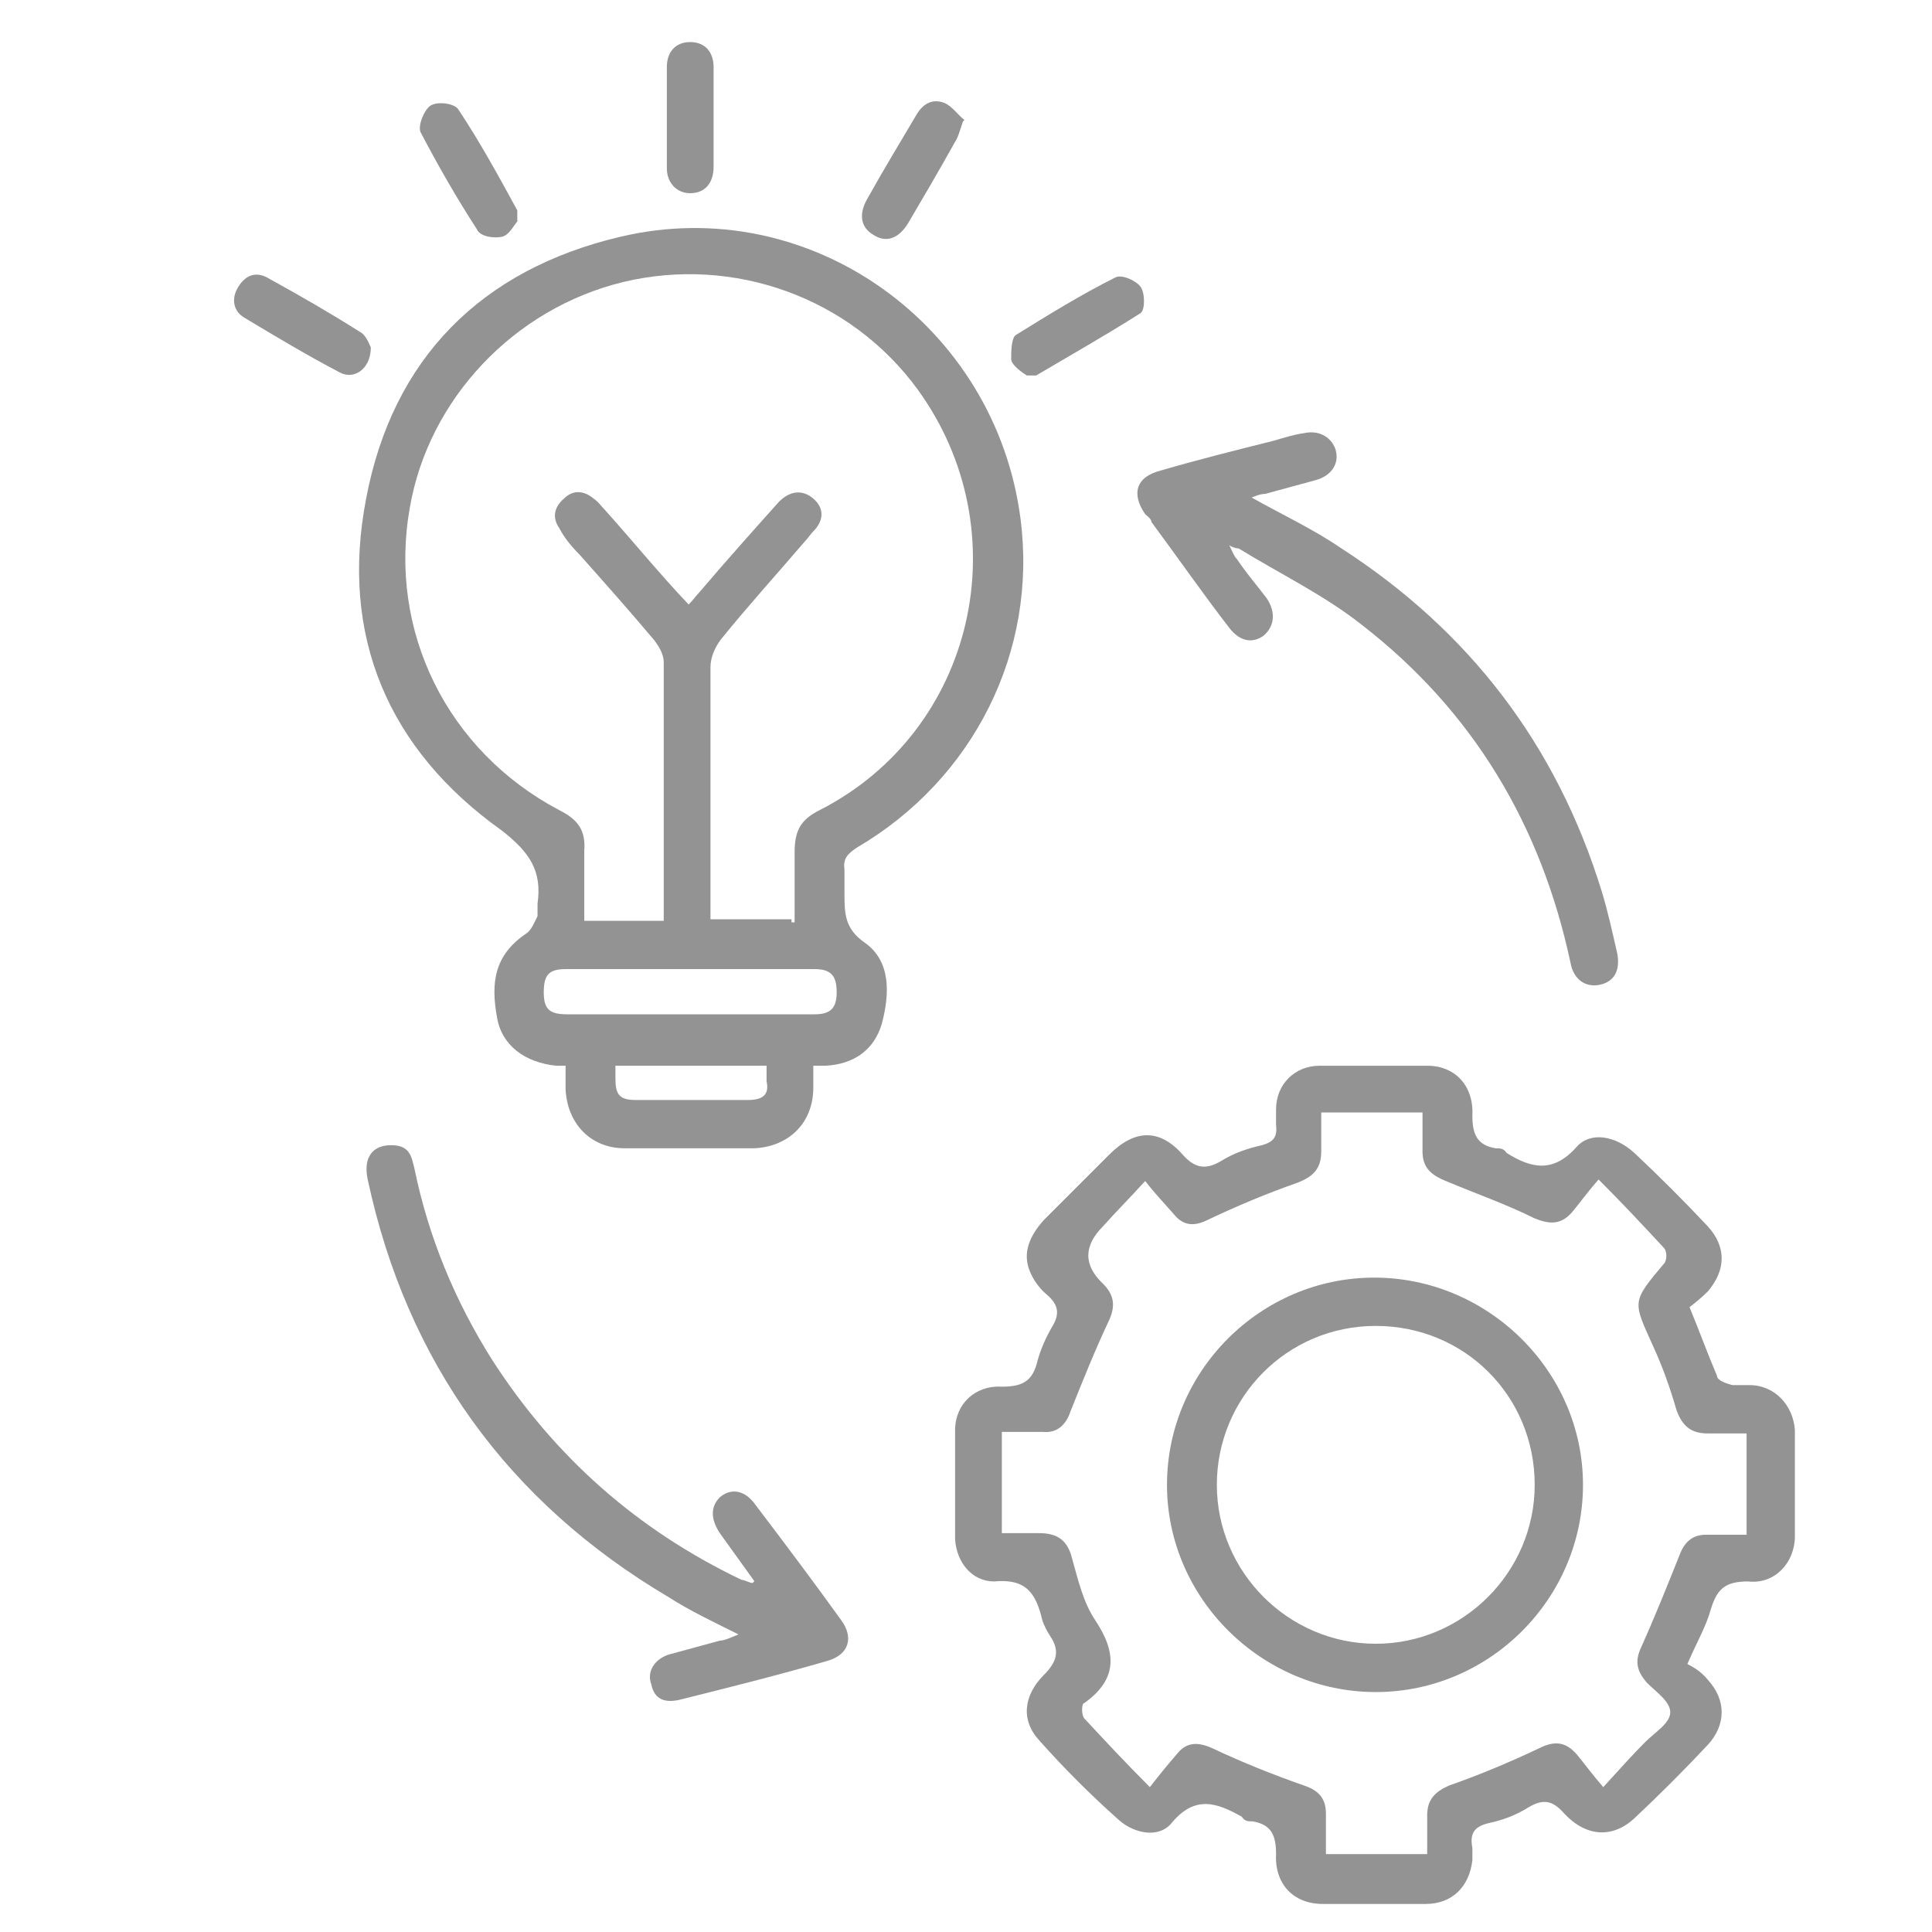
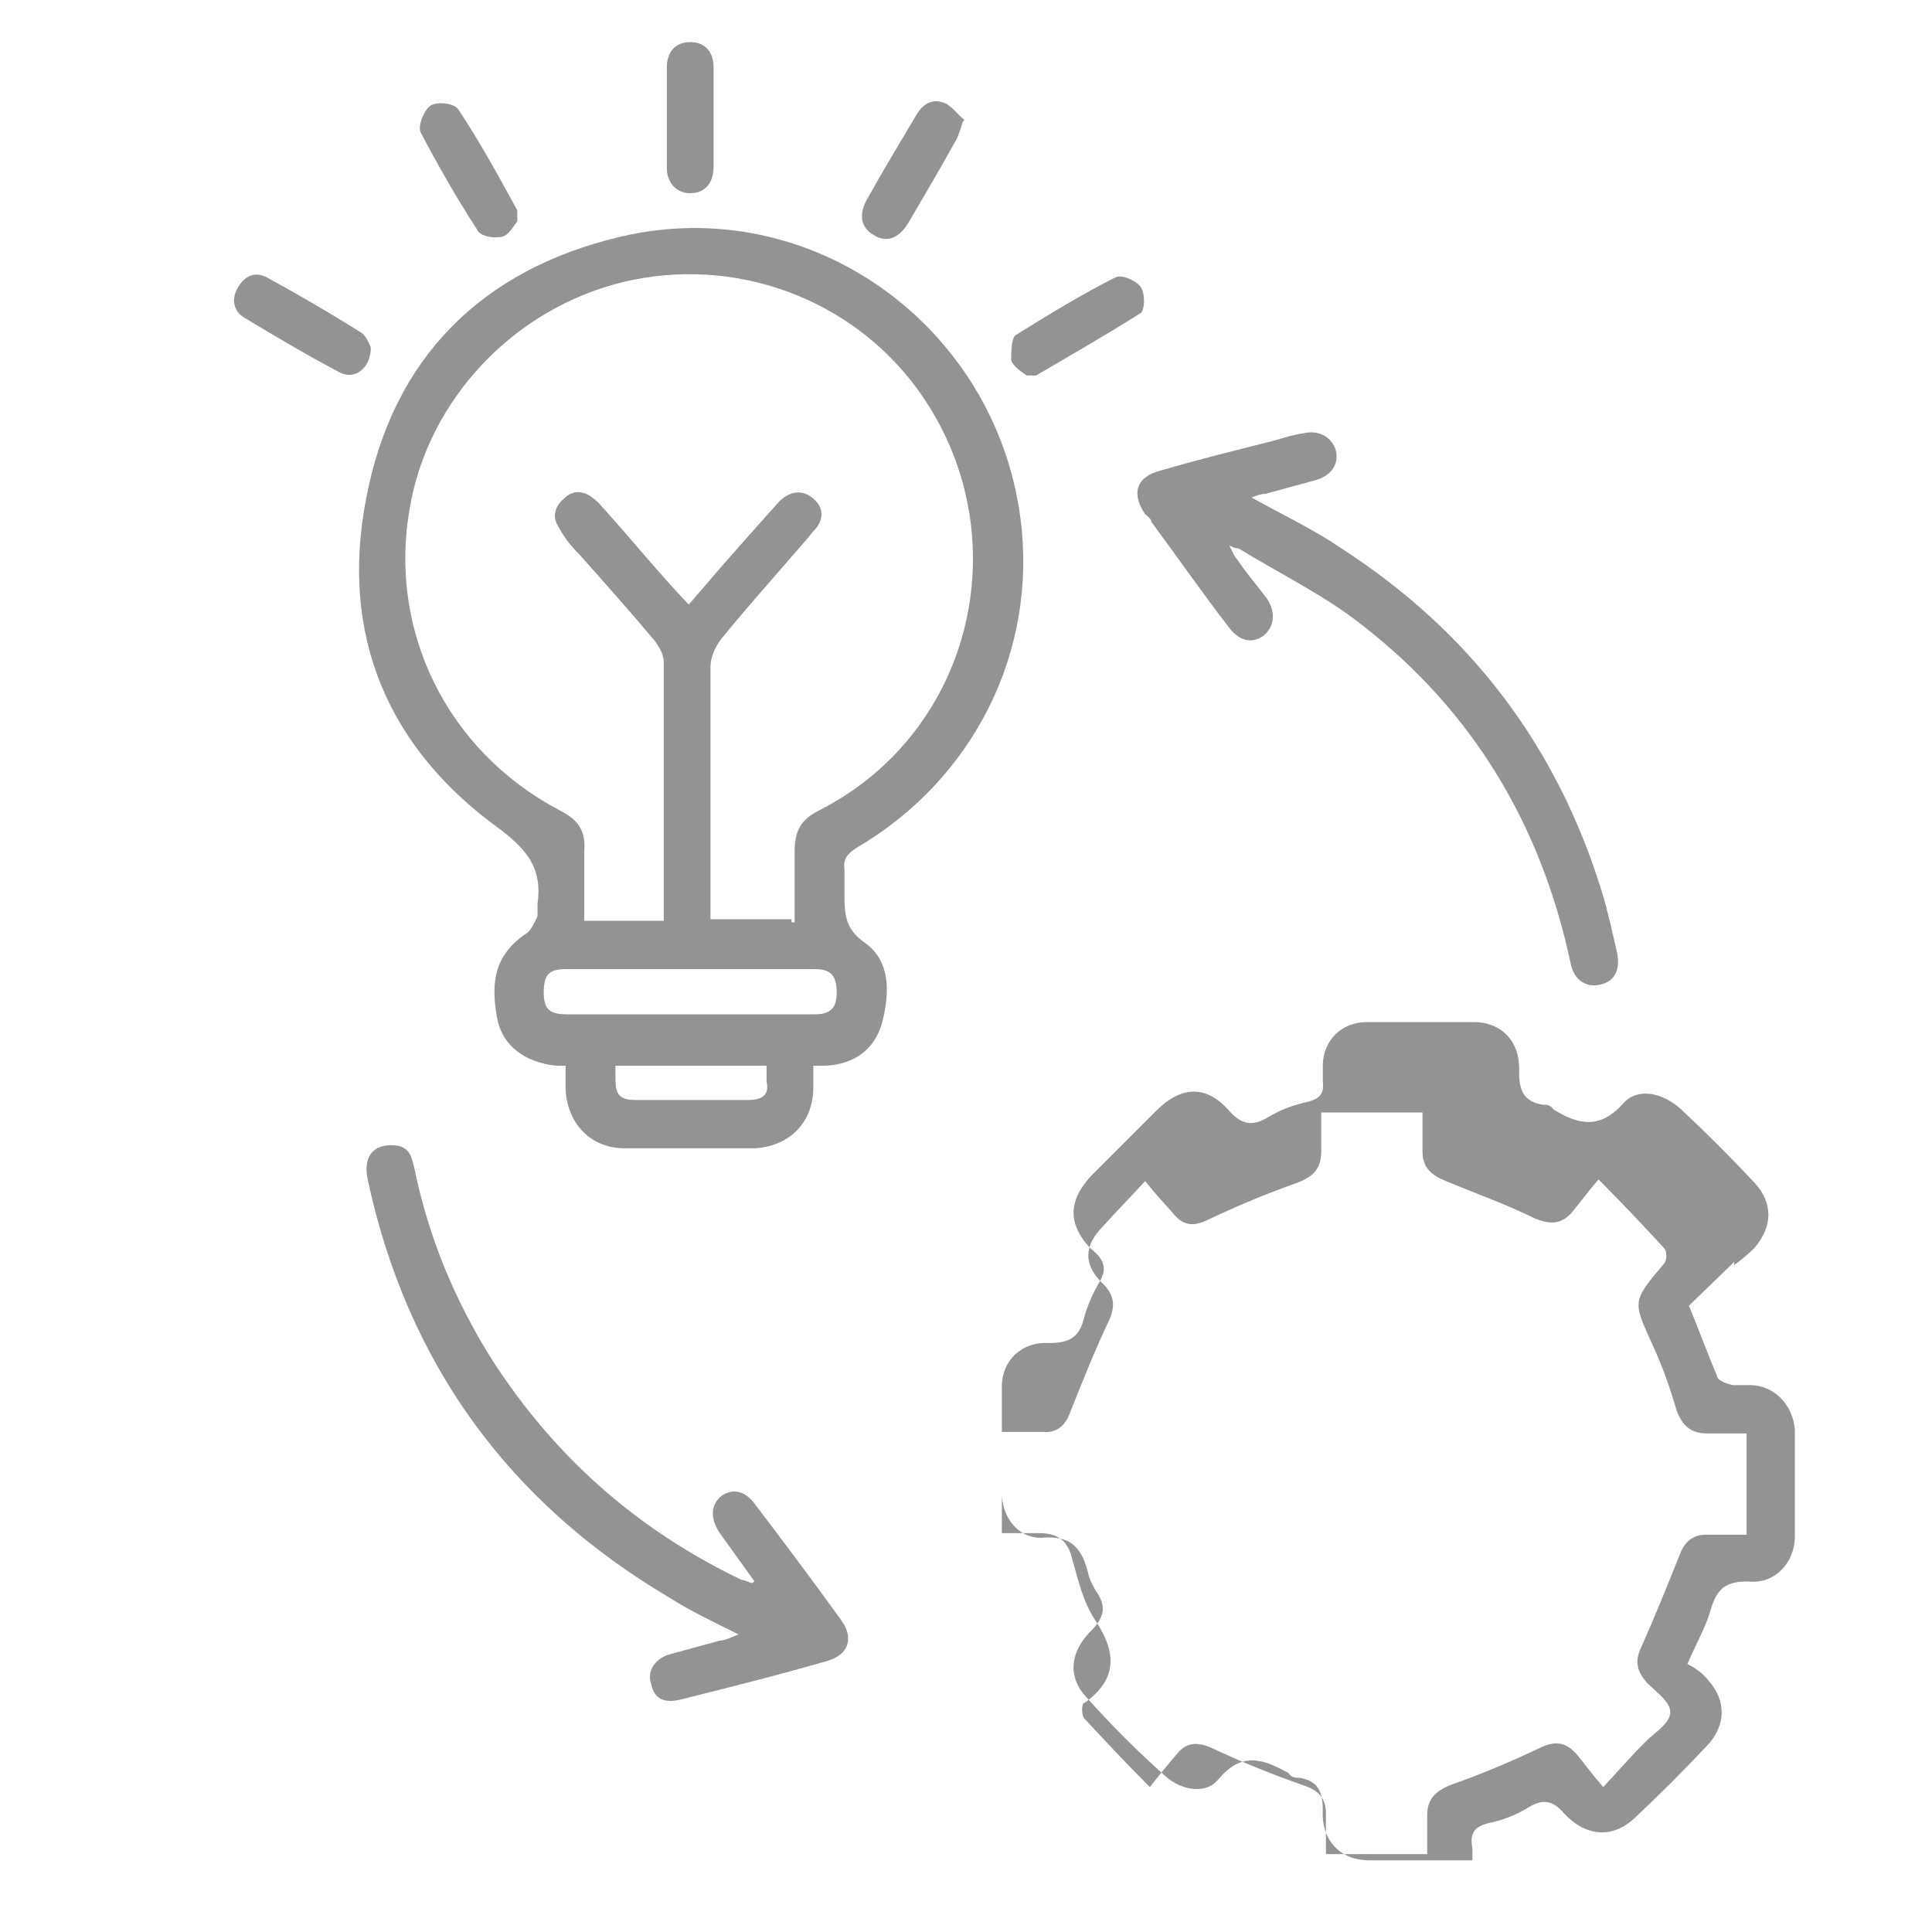
<svg xmlns="http://www.w3.org/2000/svg" version="1.1" viewBox="0 0 124 124">
  <defs>
    <style>
      .cls-1 {
        fill: #939393;
      }
    </style>
  </defs>
  <g>
    <g id="Layer_1">
      <g id="Layer_1-2" data-name="Layer_1">
        <g>
          <path class="cls-1" d="M52.2,68.3v1.5c0,2.3-1.6,3.8-3.8,3.9h-8.3c-2.2,0-3.7-1.6-3.8-3.8v-1.5h-.6c-2-.2-3.5-1.3-3.8-3.1-.4-2.2-.2-4,1.9-5.4.3-.2.5-.7.7-1.1v-.8c.3-2.1-.5-3.3-2.3-4.7-7.3-5.2-10.4-12.5-8.7-21.3,1.7-9,7.4-14.7,16.3-16.8,12.2-2.9,24.1,5.7,25.7,18.1,1.1,8.5-3,16.7-10.5,21.1-.6.4-.9.7-.8,1.4v1.5c0,1.3,0,2.3,1.3,3.2,1.7,1.2,1.6,3.3,1.1,5.2-.5,1.7-1.8,2.6-3.6,2.7h-.8ZM51,59.2v-4.5c0-1.4.4-2.1,1.6-2.7,10-5.1,12.9-17.9,6.3-27-4.3-5.9-11.8-8.6-18.9-6.9-7,1.7-12.5,7.5-13.7,14.5-1.4,7.9,2.4,15.6,9.6,19.4,1.2.6,1.7,1.3,1.6,2.6v4.5h5.1v-16.6c0-.5-.3-1-.6-1.4-1.6-1.9-3.2-3.7-4.8-5.5-.5-.5-1-1.1-1.3-1.7-.5-.7-.3-1.4.3-1.9.6-.6,1.3-.5,1.9,0,.3.2.5.5.7.7,1.8,2,3.5,4.1,5.4,6.1.3-.3.5-.6.7-.8,1.7-2,3.4-3.9,5.1-5.8.7-.7,1.5-.8,2.2-.2s.7,1.4,0,2.1c-.2.2-.3.4-.5.6-1.8,2.1-3.7,4.2-5.4,6.3-.4.5-.7,1.2-.7,1.8v16.2h5.2v.2ZM44.3,65.1h8c1,0,1.4-.4,1.4-1.4s-.3-1.5-1.4-1.5h-16c-1.1,0-1.4.4-1.4,1.5s.4,1.4,1.5,1.4h8,0ZM39.5,68.3v.9c0,1,.2,1.4,1.3,1.4h7.2c.9,0,1.4-.3,1.2-1.2v-1h-9.7Z" />
-           <path class="cls-1" d="M108.4,83.8c.7,1.7,1.2,3.1,1.8,4.5,0,.3.6.5,1,.6.3,0,.7,0,1.1,0,1.6,0,2.8,1.3,2.9,2.9v6.8c0,1.7-1.3,3.1-3,2.9-1.5,0-2,.5-2.4,1.8-.3,1.1-.9,2.1-1.5,3.5.4.2.9.5,1.3,1,1.2,1.3,1.2,2.9,0,4.2-1.5,1.6-3.1,3.2-4.7,4.7-1.4,1.3-3.1,1.2-4.5-.3-.7-.8-1.3-1-2.3-.4-.8.5-1.6.8-2.5,1s-1.3.6-1.1,1.6v.8c-.2,1.7-1.3,2.8-3,2.8h-6.6c-1.9,0-3.1-1.3-3-3.2,0-1.2-.3-1.9-1.5-2.1-.3,0-.5,0-.7-.3-1.6-.9-3-1.4-4.5.4-.8,1-2.4.7-3.4-.2-1.8-1.6-3.5-3.3-5.1-5.1-1.2-1.3-1-2.9.3-4.2.9-.9,1-1.6.4-2.5-.2-.3-.4-.7-.5-1-.4-1.7-1-2.7-3.1-2.5-1.4,0-2.4-1.2-2.5-2.7v-7c0-1.7,1.3-2.9,3-2.8,1.4,0,2-.4,2.3-1.7.2-.7.5-1.4.9-2.1.5-.8.5-1.4-.3-2.1-.5-.4-.9-1-1.1-1.5-.5-1.2,0-2.3.9-3.3l4.2-4.2c1.6-1.6,3.2-1.7,4.7,0,.8.9,1.5,1,2.5.4.8-.5,1.7-.8,2.6-1,.7-.2,1-.5.9-1.3v-1c0-1.6,1.2-2.8,2.8-2.8h6.9c1.8,0,3,1.3,2.9,3.2,0,1.2.3,1.9,1.5,2.1.3,0,.5,0,.7.3,1.6,1,3,1.3,4.5-.4.9-1,2.5-.7,3.7.4,1.6,1.5,3.2,3.1,4.7,4.7,1.2,1.3,1.2,2.8,0,4.2-.4.4-.9.8-1.3,1.1v-.2ZM112.1,98.5v-6.5h-2.5c-1,0-1.6-.4-2-1.5-.4-1.4-.9-2.8-1.5-4.1-1.3-2.9-1.4-2.8.7-5.3.2-.2.2-.8,0-1-1.3-1.4-2.6-2.8-4.2-4.4-.7.8-1.2,1.5-1.7,2.1-.7.8-1.4.8-2.4.4-1.8-.9-3.8-1.6-5.7-2.4-1-.4-1.5-.9-1.5-1.9v-2.5h-6.5v2.5c0,1.1-.5,1.6-1.5,2-2,.7-3.9,1.5-5.8,2.4-.8.4-1.5.4-2.1-.3-.6-.7-1.2-1.3-1.9-2.2-1,1.1-1.9,2-2.7,2.9q-1.9,1.9,0,3.7c.7.7.8,1.4.4,2.3-.9,1.9-1.7,3.9-2.5,5.9-.3.9-.9,1.4-1.8,1.3h-2.6v6.5h2.4c1.1,0,1.8.4,2.1,1.6.4,1.4.7,2.8,1.5,4,1.4,2.1,1.4,3.8-.7,5.3-.2,0-.2.8,0,1,1.3,1.4,2.6,2.8,4.2,4.4.7-.9,1.2-1.5,1.8-2.2.6-.7,1.3-.7,2.2-.3,1.9.9,3.9,1.7,5.9,2.4.9.3,1.4.8,1.4,1.8v2.6h6.5v-2.5c0-1,.5-1.5,1.4-1.9,2-.7,3.9-1.5,5.8-2.4,1-.5,1.7-.4,2.4.4.5.6,1,1.3,1.7,2.1,1.1-1.2,1.9-2.1,2.7-2.9.6-.6,1.6-1.2,1.6-1.9s-.9-1.3-1.5-1.9c-.6-.7-.8-1.3-.4-2.2.9-2,1.7-4,2.5-6,.3-.8.8-1.3,1.7-1.3h2.7,0Z" />
+           <path class="cls-1" d="M108.4,83.8c.7,1.7,1.2,3.1,1.8,4.5,0,.3.6.5,1,.6.3,0,.7,0,1.1,0,1.6,0,2.8,1.3,2.9,2.9v6.8c0,1.7-1.3,3.1-3,2.9-1.5,0-2,.5-2.4,1.8-.3,1.1-.9,2.1-1.5,3.5.4.2.9.5,1.3,1,1.2,1.3,1.2,2.9,0,4.2-1.5,1.6-3.1,3.2-4.7,4.7-1.4,1.3-3.1,1.2-4.5-.3-.7-.8-1.3-1-2.3-.4-.8.5-1.6.8-2.5,1s-1.3.6-1.1,1.6v.8h-6.6c-1.9,0-3.1-1.3-3-3.2,0-1.2-.3-1.9-1.5-2.1-.3,0-.5,0-.7-.3-1.6-.9-3-1.4-4.5.4-.8,1-2.4.7-3.4-.2-1.8-1.6-3.5-3.3-5.1-5.1-1.2-1.3-1-2.9.3-4.2.9-.9,1-1.6.4-2.5-.2-.3-.4-.7-.5-1-.4-1.7-1-2.7-3.1-2.5-1.4,0-2.4-1.2-2.5-2.7v-7c0-1.7,1.3-2.9,3-2.8,1.4,0,2-.4,2.3-1.7.2-.7.5-1.4.9-2.1.5-.8.5-1.4-.3-2.1-.5-.4-.9-1-1.1-1.5-.5-1.2,0-2.3.9-3.3l4.2-4.2c1.6-1.6,3.2-1.7,4.7,0,.8.9,1.5,1,2.5.4.8-.5,1.7-.8,2.6-1,.7-.2,1-.5.9-1.3v-1c0-1.6,1.2-2.8,2.8-2.8h6.9c1.8,0,3,1.3,2.9,3.2,0,1.2.3,1.9,1.5,2.1.3,0,.5,0,.7.3,1.6,1,3,1.3,4.5-.4.9-1,2.5-.7,3.7.4,1.6,1.5,3.2,3.1,4.7,4.7,1.2,1.3,1.2,2.8,0,4.2-.4.4-.9.8-1.3,1.1v-.2ZM112.1,98.5v-6.5h-2.5c-1,0-1.6-.4-2-1.5-.4-1.4-.9-2.8-1.5-4.1-1.3-2.9-1.4-2.8.7-5.3.2-.2.2-.8,0-1-1.3-1.4-2.6-2.8-4.2-4.4-.7.8-1.2,1.5-1.7,2.1-.7.8-1.4.8-2.4.4-1.8-.9-3.8-1.6-5.7-2.4-1-.4-1.5-.9-1.5-1.9v-2.5h-6.5v2.5c0,1.1-.5,1.6-1.5,2-2,.7-3.9,1.5-5.8,2.4-.8.4-1.5.4-2.1-.3-.6-.7-1.2-1.3-1.9-2.2-1,1.1-1.9,2-2.7,2.9q-1.9,1.9,0,3.7c.7.7.8,1.4.4,2.3-.9,1.9-1.7,3.9-2.5,5.9-.3.9-.9,1.4-1.8,1.3h-2.6v6.5h2.4c1.1,0,1.8.4,2.1,1.6.4,1.4.7,2.8,1.5,4,1.4,2.1,1.4,3.8-.7,5.3-.2,0-.2.8,0,1,1.3,1.4,2.6,2.8,4.2,4.4.7-.9,1.2-1.5,1.8-2.2.6-.7,1.3-.7,2.2-.3,1.9.9,3.9,1.7,5.9,2.4.9.3,1.4.8,1.4,1.8v2.6h6.5v-2.5c0-1,.5-1.5,1.4-1.9,2-.7,3.9-1.5,5.8-2.4,1-.5,1.7-.4,2.4.4.5.6,1,1.3,1.7,2.1,1.1-1.2,1.9-2.1,2.7-2.9.6-.6,1.6-1.2,1.6-1.9s-.9-1.3-1.5-1.9c-.6-.7-.8-1.3-.4-2.2.9-2,1.7-4,2.5-6,.3-.8.8-1.3,1.7-1.3h2.7,0Z" />
          <path class="cls-1" d="M80.1,31.8c2.1,1.2,4.1,2.1,6,3.4,8.2,5.3,13.8,12.6,16.7,22,.4,1.3.7,2.7,1,4,.2,1.1-.2,1.8-1.1,2s-1.7-.3-1.9-1.4c-1.9-8.9-6.3-16.2-13.4-21.7-2.4-1.9-5.3-3.3-7.9-4.9,0,0-.3,0-.6-.2.2.4.3.7.5.9.6.9,1.3,1.7,1.9,2.5.6.9.5,1.8-.2,2.4-.7.5-1.5.4-2.2-.5-1.7-2.2-3.3-4.5-5-6.8,0-.2-.3-.4-.4-.5-.9-1.3-.6-2.4,1-2.8,2.4-.7,4.8-1.3,7.2-1.9.7-.2,1.3-.4,2-.5.9-.2,1.7.2,2,1,.3.9-.2,1.7-1.2,2-1.1.3-2.2.6-3.3.9-.4,0-.7.2-1.1.3v-.2Z" />
          <path class="cls-1" d="M48.5,101.6c-.8-1.1-1.5-2.1-2.3-3.2-.6-.9-.6-1.7,0-2.3.7-.6,1.6-.5,2.3.5,1.9,2.5,3.7,4.9,5.5,7.4.8,1.1.5,2.2-.9,2.6-3.1.9-6.3,1.7-9.5,2.5-.9.2-1.6,0-1.8-1-.3-.8.2-1.6,1.1-1.9,1.1-.3,2.2-.6,3.3-.9.3,0,.7-.2,1.2-.4-1.6-.8-3.1-1.5-4.5-2.4-10.3-6.1-16.8-15.1-19.3-26.8-.3-1.4.3-2.2,1.5-2.2s1.3.7,1.5,1.5c.9,4.4,2.6,8.5,5,12.3,4,6.2,9.3,10.9,16,14.1.2,0,.5.2.7.2,0,0,0,0,.2-.2v.2Z" />
          <path class="cls-1" d="M45.8,7.6v3.1c0,1.1-.6,1.7-1.5,1.7s-1.5-.7-1.5-1.6v-6.5c0-.9.5-1.6,1.5-1.6s1.5.7,1.5,1.6v3.2h0Z" />
          <path class="cls-1" d="M33.3,14.1c-.3.3-.6,1-1.1,1.1s-1.4,0-1.6-.5c-1.3-2-2.5-4.1-3.6-6.2-.2-.4.2-1.4.6-1.7.4-.3,1.5-.2,1.8.2,1.4,2.1,2.6,4.3,3.8,6.5,0,0,0,.2,0,.7h0Z" />
          <path class="cls-1" d="M23.8,22.3c0,1.4-1.1,2.1-2,1.6-2.1-1.1-4.1-2.3-6.1-3.5-.7-.4-.9-1.2-.4-2s1.2-1,2-.5c2,1.1,3.9,2.2,5.8,3.4.4.2.6.8.7,1Z" />
          <path class="cls-1" d="M65.9,24.1c-.3-.2-.9-.6-1-1,0-.5,0-1.4.3-1.6,2.1-1.3,4.2-2.6,6.4-3.7.4-.2,1.3.2,1.6.6.3.4.3,1.5,0,1.7-2.2,1.4-4.5,2.7-6.7,4h-.6Z" />
          <path class="cls-1" d="M61.8,7.8c-.2.6-.3,1-.5,1.3-1,1.8-2,3.5-3,5.2-.6,1-1.4,1.3-2.2.8-.9-.5-1-1.4-.4-2.4,1-1.8,2.1-3.6,3.1-5.3.4-.7,1-1.1,1.8-.8.5.2.9.8,1.3,1.1h0Z" />
-           <path class="cls-1" d="M88.3,108.6c-7.3,0-13.4-6-13.4-13.3s6-13.3,13.3-13.3,13.4,6,13.4,13.3-6,13.3-13.3,13.3ZM98.5,95.3c0-5.7-4.5-10.2-10.2-10.2s-10.2,4.6-10.2,10.2,4.6,10.2,10.2,10.2,10.2-4.6,10.2-10.2Z" />
        </g>
      </g>
    </g>
  </g>
</svg>